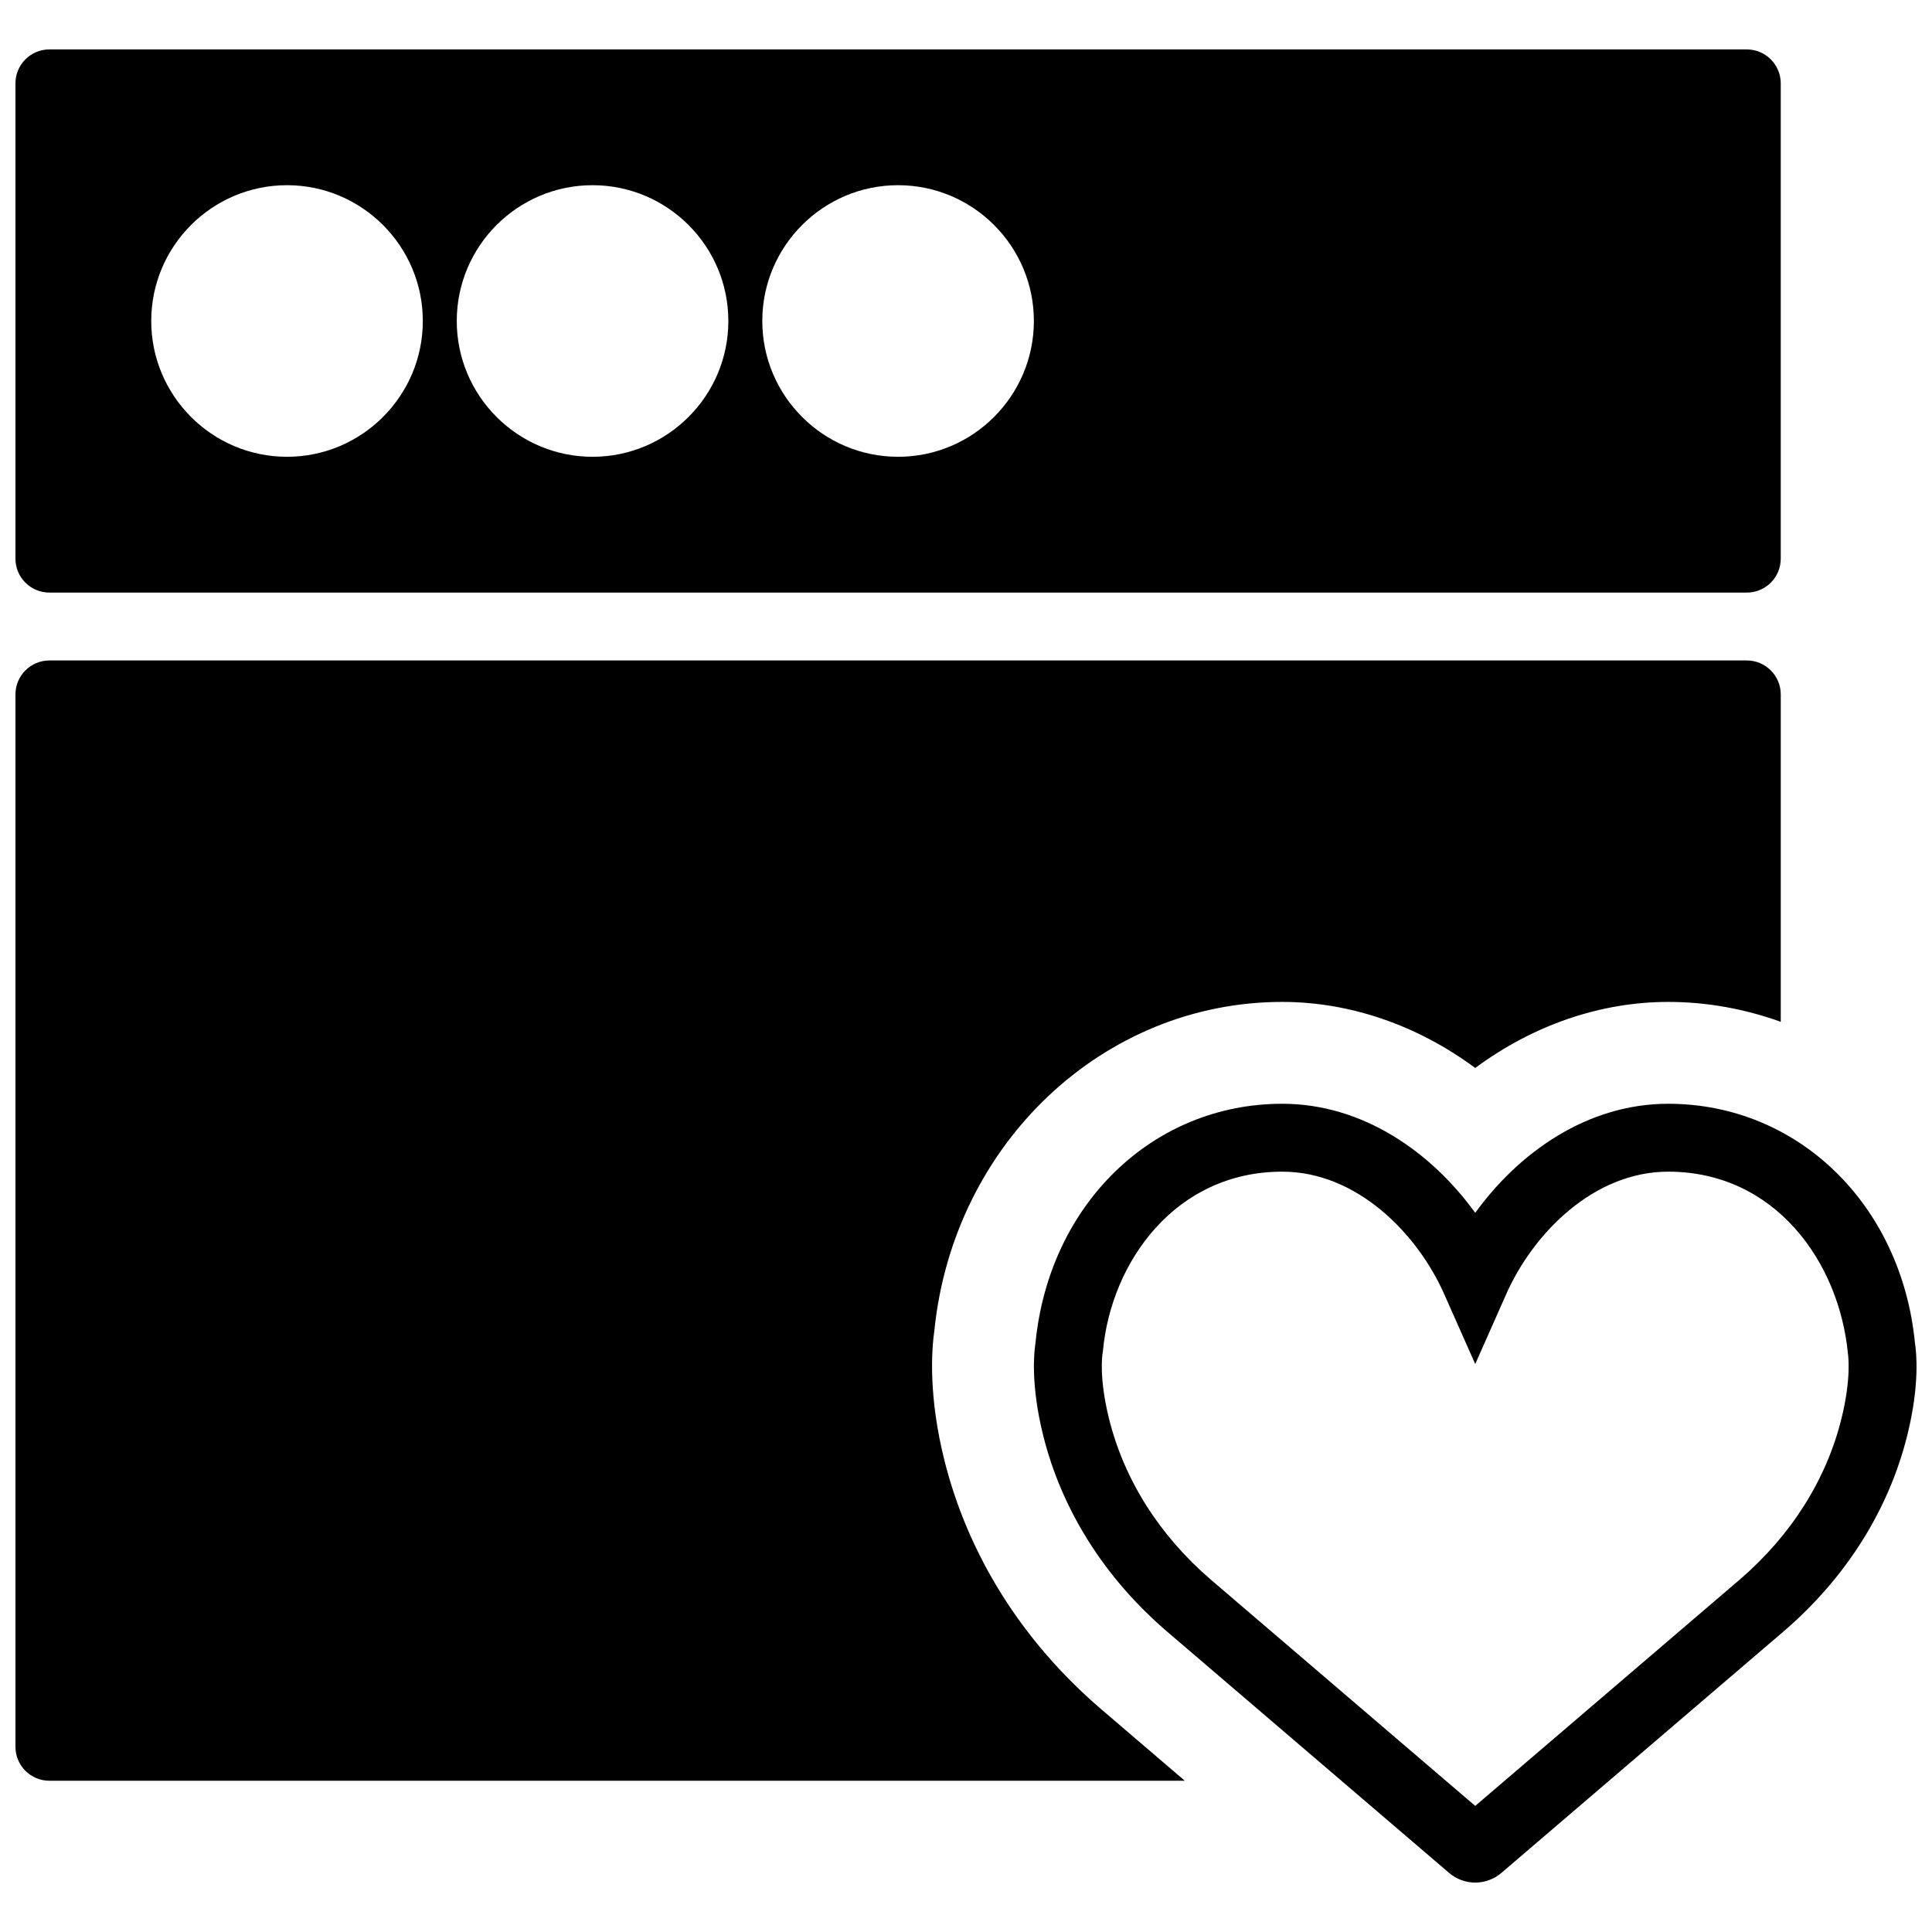
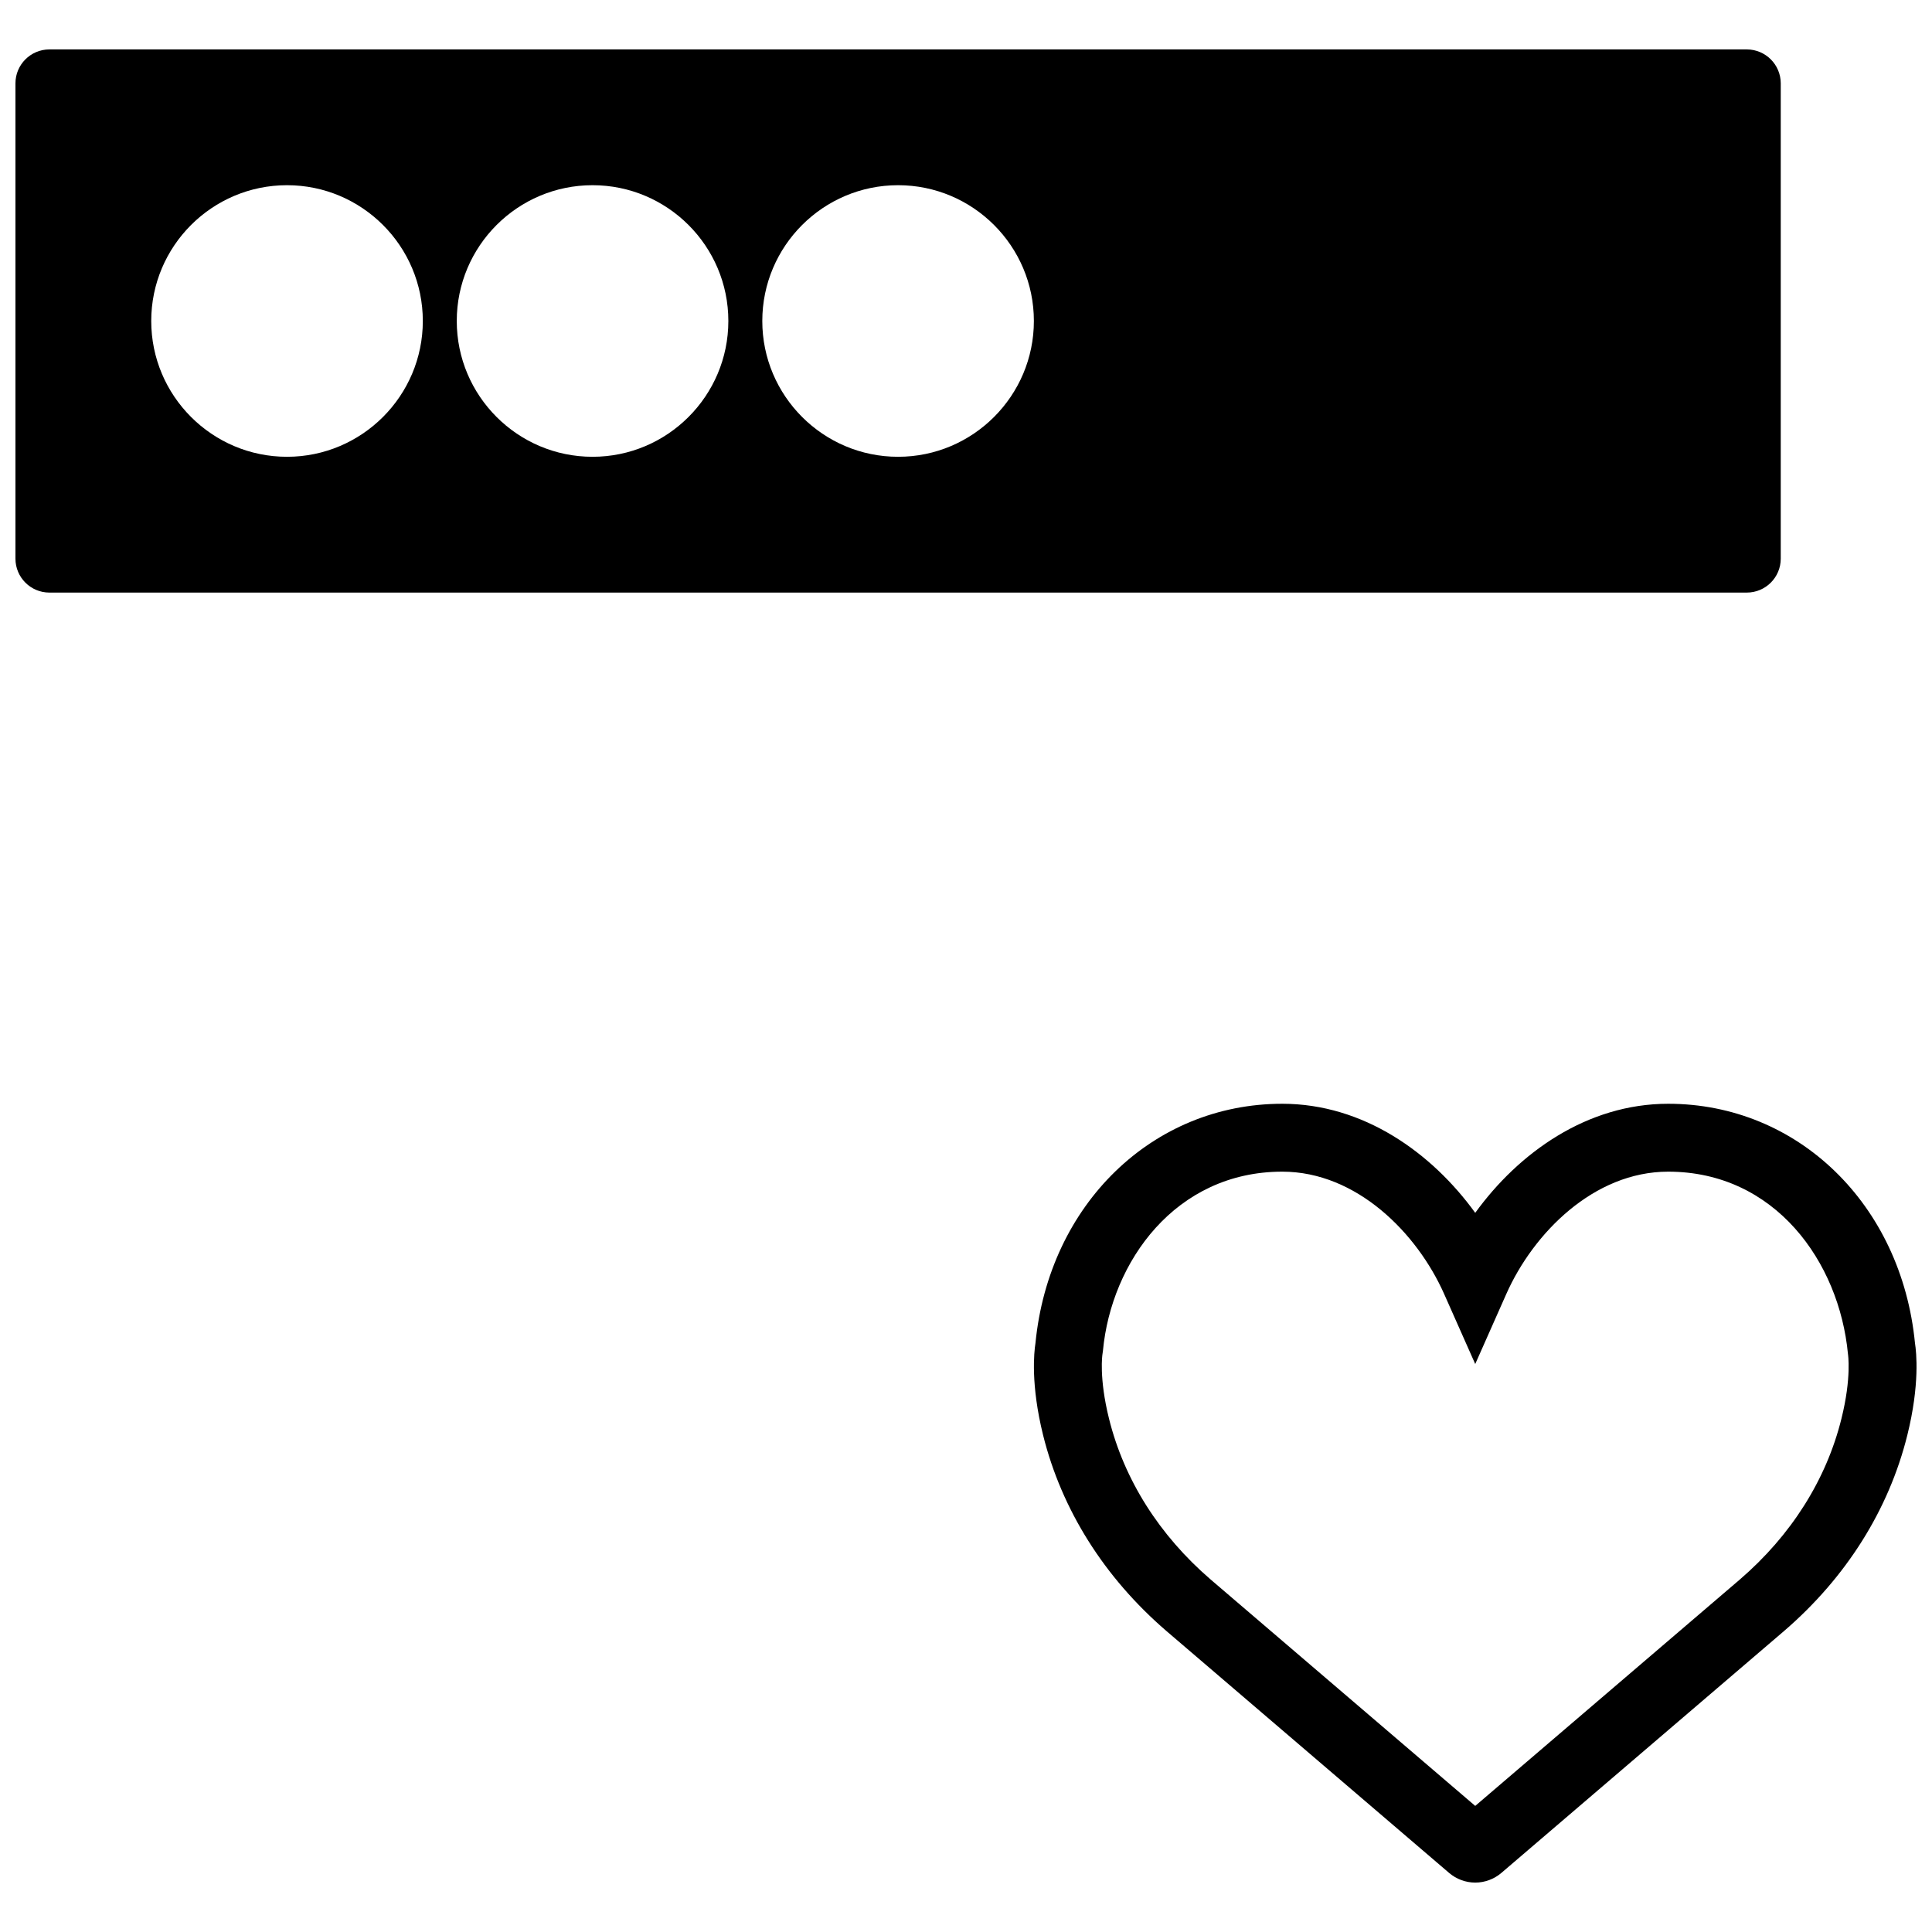
<svg xmlns="http://www.w3.org/2000/svg" width="800px" height="800px" version="1.1" viewBox="144 144 512 512">
  <defs>
    <clipPath id="c">
      <path d="m417 436h234.9v207h-234.9z" />
    </clipPath>
    <clipPath id="b">
      <path d="m148.09 157h467.91v145h-467.91z" />
    </clipPath>
    <clipPath id="a">
-       <path d="m148.09 319h467.91v297h-467.91z" />
-     </clipPath>
+       </clipPath>
  </defs>
  <g>
    <g clip-path="url(#c)">
      <path d="m651.49 499.95c-3.59-36.785-31.055-63.441-65.402-63.441-21.559 0-39.66 13.035-51.137 28.906-11.48-15.871-29.582-28.906-51.137-28.906-34.359 0-61.816 26.656-65.406 63.441-0.379 2.402-1.297 10.969 2.023 24.375 4.914 19.766 16.203 37.711 32.668 51.898l74.93 64.121c1.926 1.645 4.391 2.562 6.922 2.562 2.527 0 4.992-0.918 6.918-2.555l74.949-64.137c16.445-14.168 27.738-32.117 32.641-51.883 3.336-13.414 2.41-21.988 2.031-24.383zm-19.496 20.035c-4 16.141-13.305 30.879-26.898 42.582l-70.145 60.016-70.129-60.008c-13.613-11.723-22.914-26.457-26.918-42.598-2.719-10.914-1.746-17.066-1.746-17.066l0.133-0.953c2.207-23.582 19.238-47.457 47.523-47.457 19.699 0 35.75 16.285 42.91 32.441l8.227 18.535 8.223-18.535c7.16-16.156 23.211-32.441 42.914-32.441 28.285 0 45.312 23.875 47.637 48.277 0.008 0.062 1.008 6.223-1.73 17.207z" fill-rule="evenodd" />
    </g>
    <g clip-path="url(#b)">
      <path d="m157.09 301.04h449.83c4.965 0 8.996-4.019 8.996-8.996v-125.95c0-4.965-4.031-8.996-8.996-8.996h-449.83c-4.965 0-8.996 4.031-8.996 8.996v125.95c0 4.977 4.031 8.996 8.996 8.996zm224.91-107.96c19.848 0 35.988 16.137 35.988 35.984s-16.141 35.988-35.988 35.988c-19.844 0-35.984-16.141-35.984-35.988s16.141-35.984 35.984-35.984zm-80.969 0c19.848 0 35.988 16.137 35.988 35.984s-16.141 35.988-35.988 35.988-35.984-16.141-35.984-35.988 16.137-35.984 35.984-35.984zm-80.969 0c19.848 0 35.988 16.137 35.988 35.984s-16.141 35.988-35.988 35.988-35.984-16.141-35.984-35.988 16.137-35.984 35.984-35.984z" fill-rule="evenodd" />
    </g>
    <g clip-path="url(#a)">
      <path d="m394.23 530.83c-4.137-16.727-3.41-28.711-2.598-34.379 5.082-49.406 44.723-86.934 92.18-86.934 17.938 0 35.84 6.172 51.137 17.508 15.293-11.336 33.195-17.508 51.137-17.508 10.426 0 20.438 1.91 29.832 5.266v-86.754c0-4.969-4.031-9-8.996-9h-449.83c-4.965 0-8.996 4.031-8.996 9v278.89c0 4.973 4.031 8.996 8.996 8.996h300.89l-22.426-19.191c-20.766-17.895-35.043-40.672-41.324-65.898" fill-rule="evenodd" />
    </g>
  </g>
</svg>